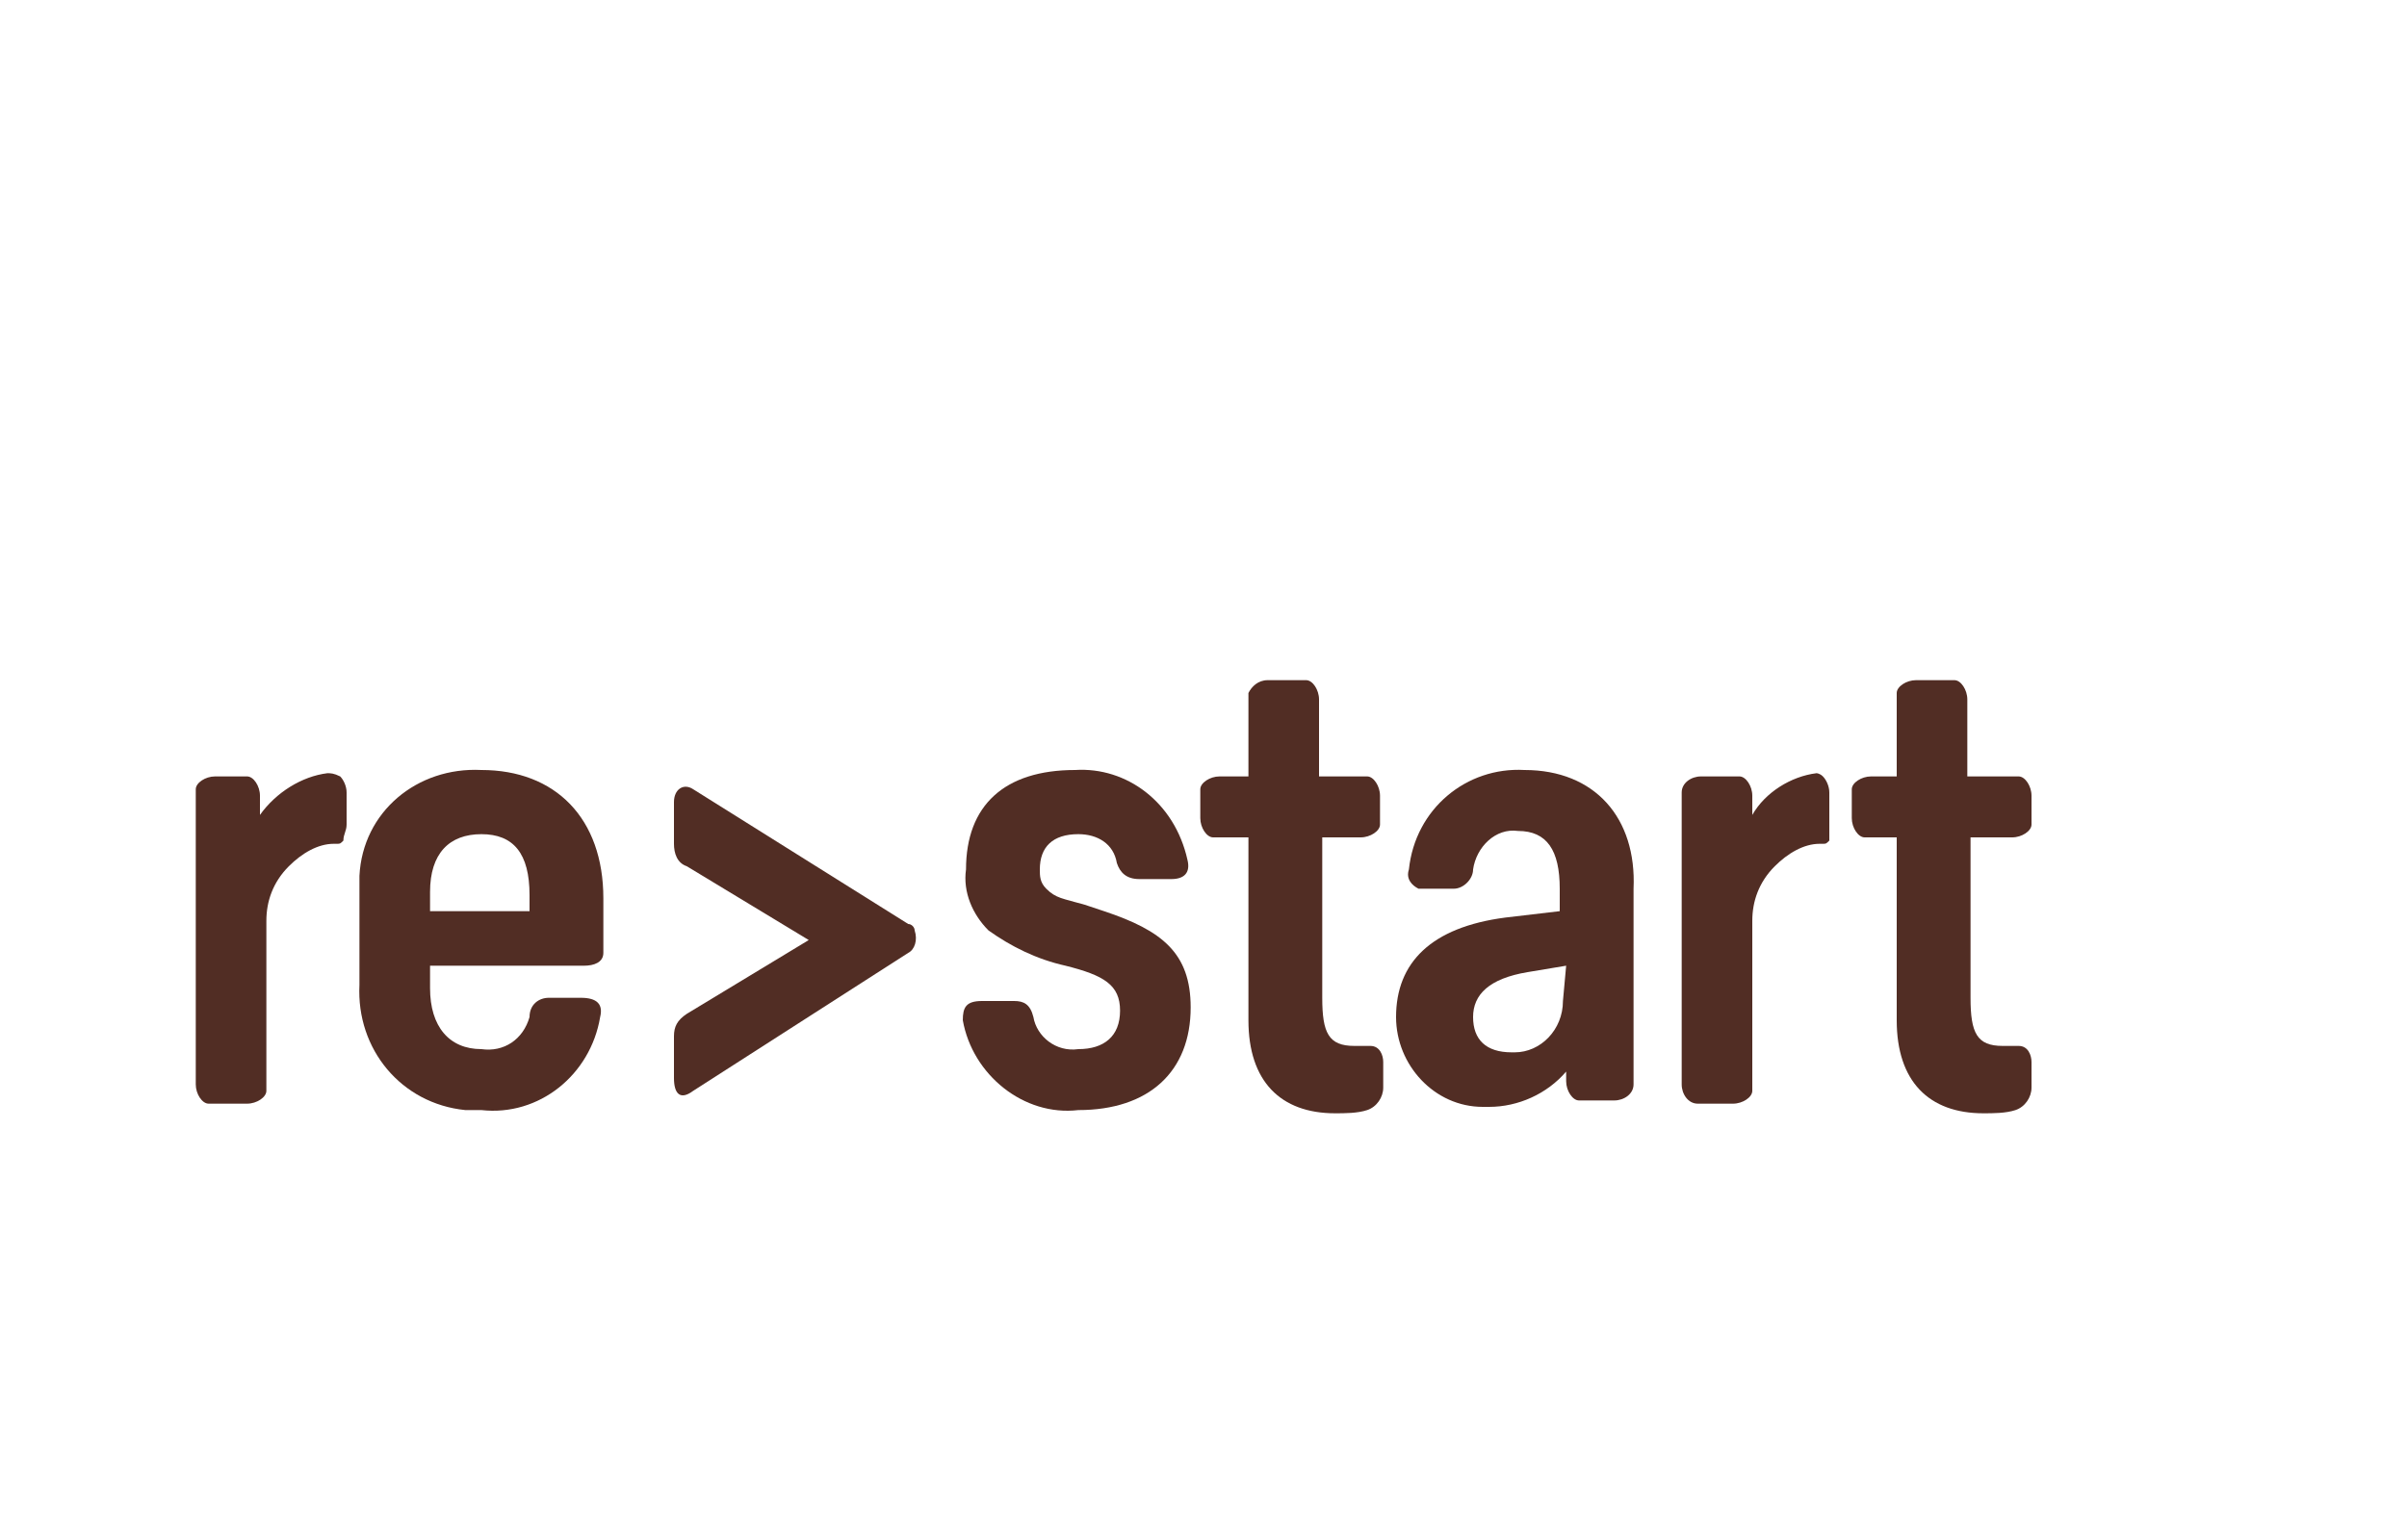
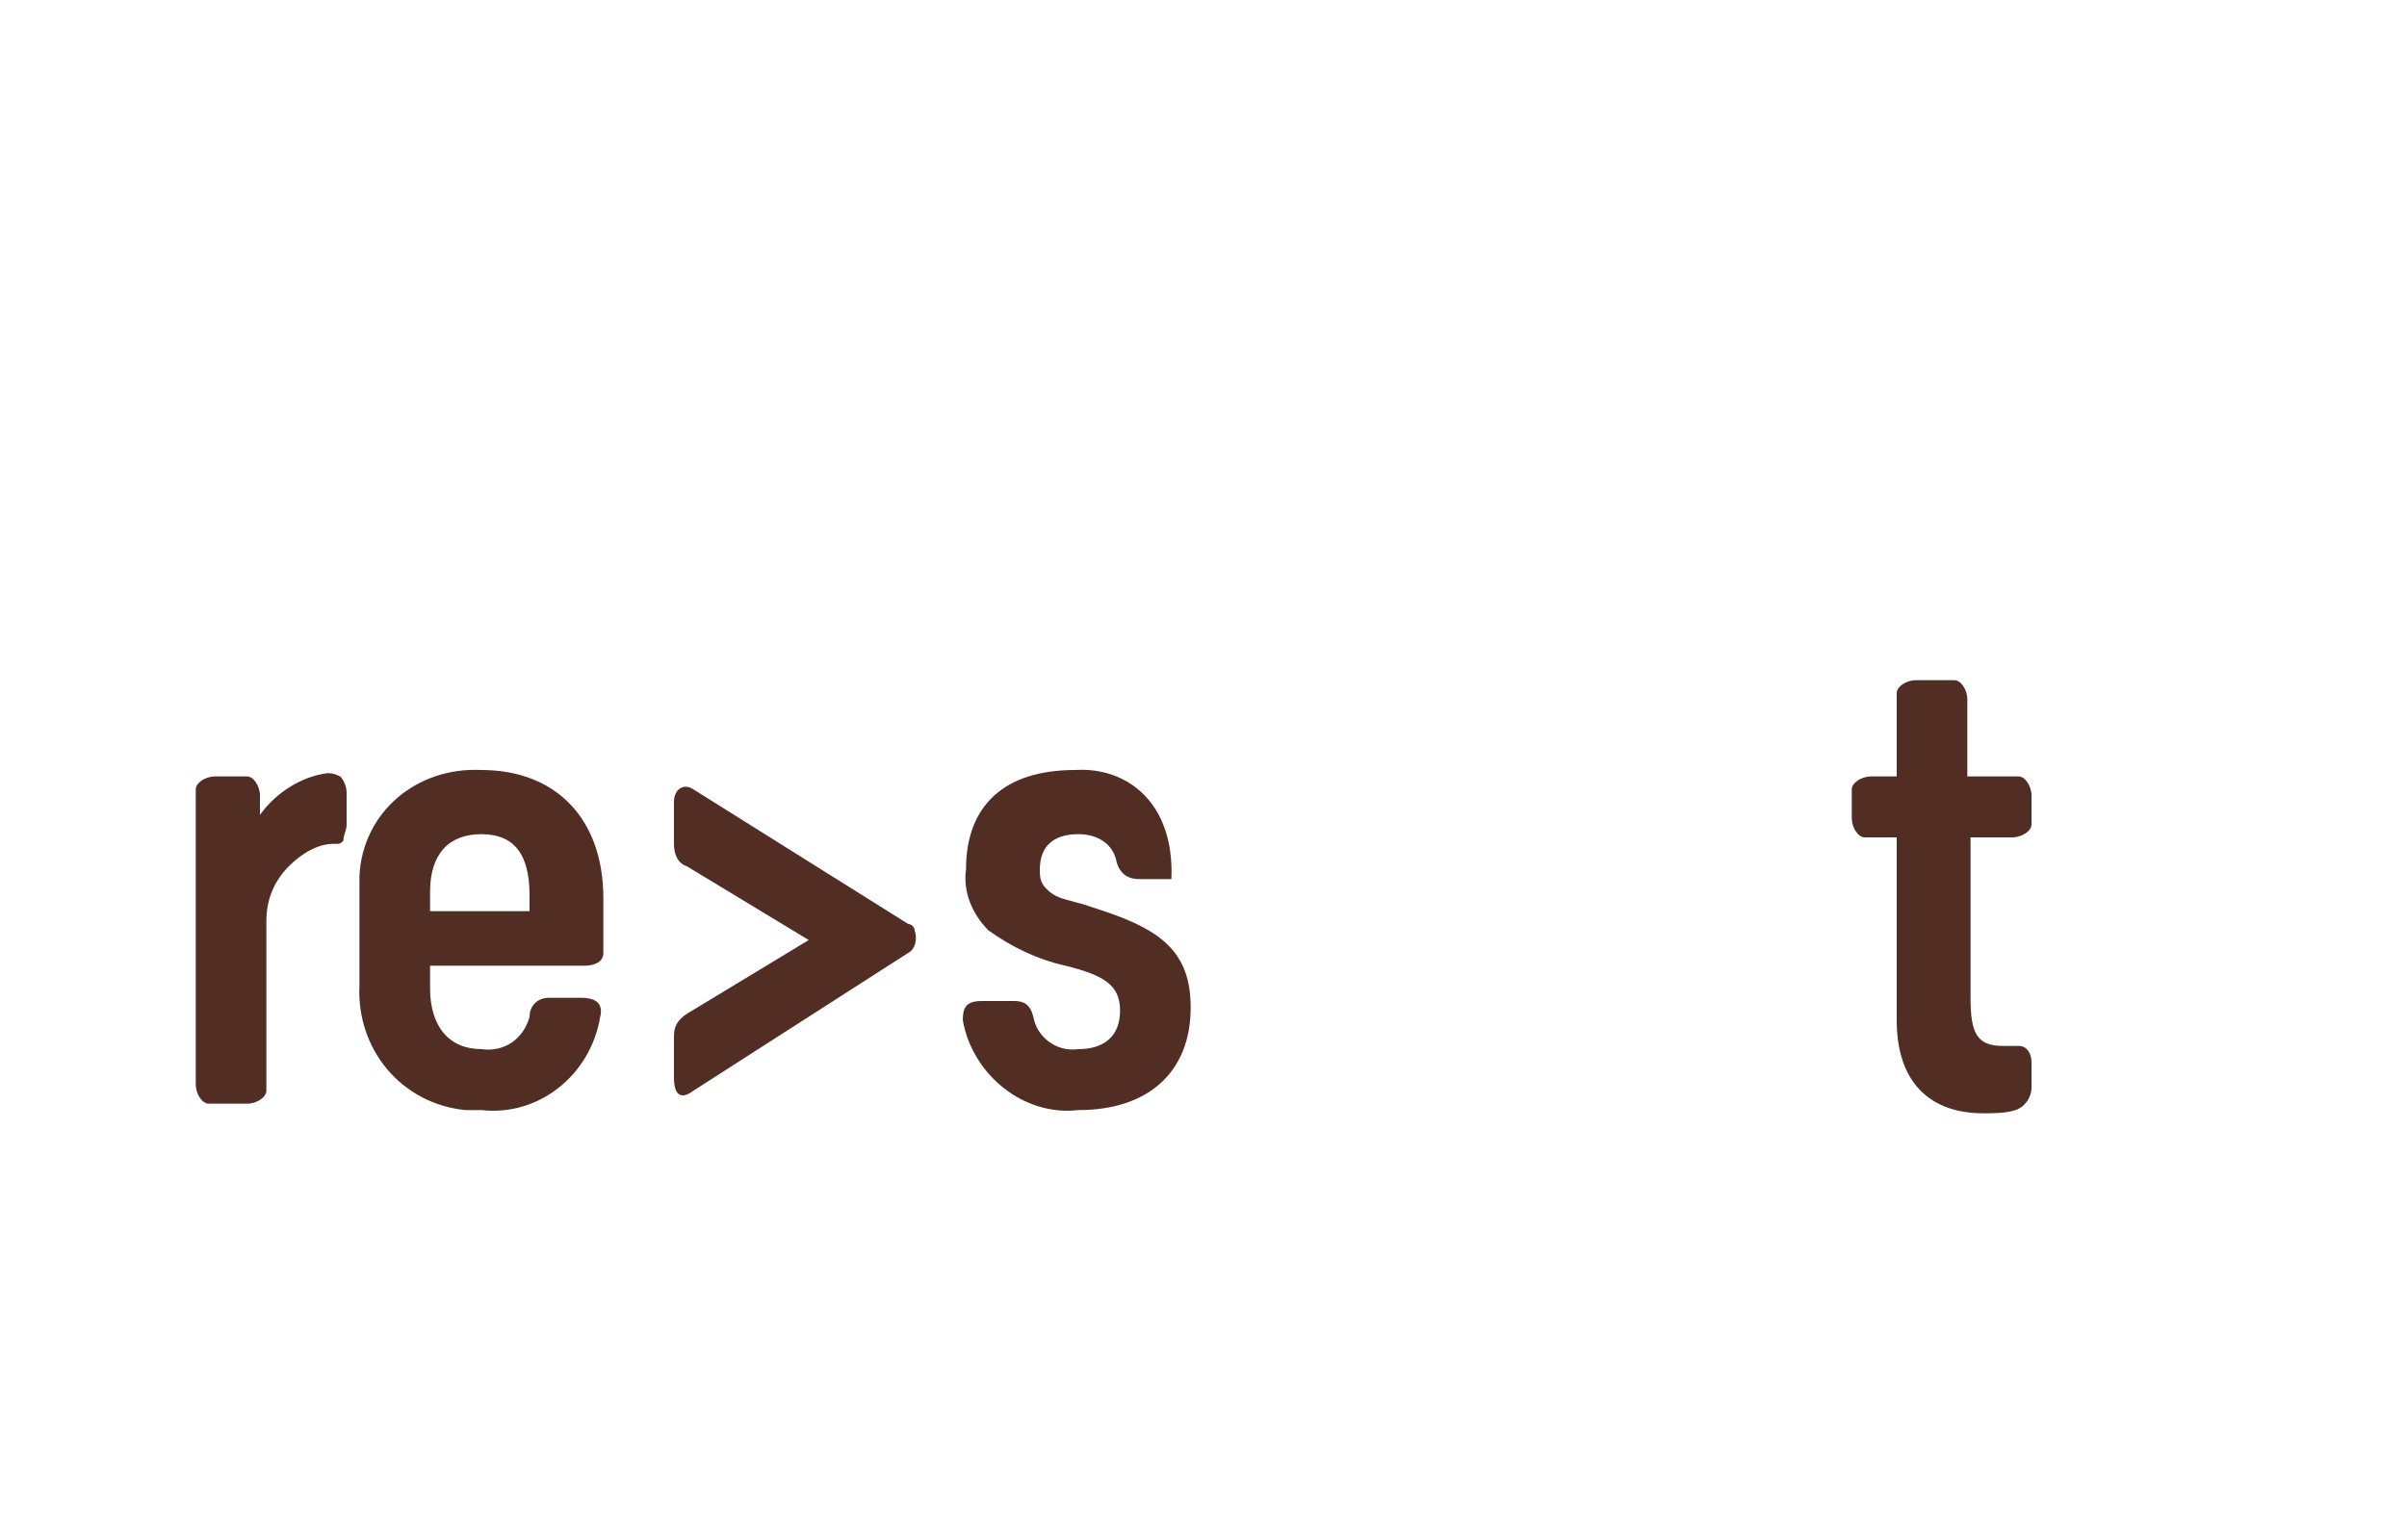
<svg xmlns="http://www.w3.org/2000/svg" id="Layer_1" x="0px" y="0px" viewBox="0 0 75 48" style="enable-background:new 0 0 75 48;" xml:space="preserve">
  <style type="text/css">	.st0{fill:none;}	.st1{fill:#512D24;}</style>
  <g id="Layer_2_1_">
    <g id="Logo">
      <rect y="0" class="st0" width="75" height="48" />
      <path class="st1" d="M62.7,26.1c0.3,0,0.6-0.2,0.6-0.4c0-0.1,0-0.1,0-0.2v-0.7c0-0.3-0.2-0.6-0.4-0.6c0,0-0.1,0-0.2,0h-1.4v-2.4    c0-0.3-0.2-0.6-0.4-0.6c0,0-0.1,0-0.2,0h-1c-0.3,0-0.6,0.2-0.6,0.4c0,0.1,0,0.1,0,0.2v2.4h-0.8c-0.3,0-0.6,0.2-0.6,0.4    c0,0.1,0,0.1,0,0.2v0.7c0,0.3,0.2,0.6,0.4,0.6c0,0,0.1,0,0.2,0h0.8v5.7c0,1.9,1,2.9,2.7,2.9c0.3,0,0.7,0,1-0.1    c0.3-0.1,0.5-0.4,0.5-0.7v-0.8c0-0.2-0.1-0.5-0.4-0.5c0,0-0.1,0-0.1,0h-0.4c-0.8,0-1-0.4-1-1.5v-5L62.7,26.1z" />
      <path class="st1" d="M10.2,24.1c-0.8,0.1-1.6,0.6-2.1,1.3v-0.6c0-0.3-0.2-0.6-0.4-0.6c-0.1,0-0.1,0-0.2,0H6.7    c-0.3,0-0.6,0.2-0.6,0.4c0,0.1,0,0.1,0,0.2v9c0,0.3,0.2,0.6,0.4,0.6c0.1,0,0.1,0,0.2,0h1c0.3,0,0.6-0.2,0.6-0.4c0,0,0-0.1,0-0.2    v-5.1c0-0.6,0.2-1.2,0.7-1.7c0.4-0.4,0.9-0.7,1.4-0.7h0.1c0.1,0,0.1,0,0.2-0.1c0-0.2,0.1-0.3,0.1-0.5v-1c0-0.2-0.1-0.4-0.2-0.5    C10.4,24.1,10.3,24.1,10.2,24.1z" />
-       <path class="st1" d="M56.6,24.1c-0.8,0.1-1.6,0.6-2,1.3v-0.6c0-0.3-0.2-0.6-0.4-0.6c0,0-0.1,0-0.2,0H53c-0.3,0-0.6,0.2-0.6,0.5    c0,0,0,0.1,0,0.1v9c0,0.3,0.2,0.6,0.5,0.6c0,0,0.1,0,0.1,0h1c0.3,0,0.6-0.2,0.6-0.4c0-0.1,0-0.1,0-0.2v-5.1c0-0.6,0.2-1.2,0.7-1.7    c0.4-0.4,0.9-0.7,1.4-0.7h0.1c0.1,0,0.1,0,0.2-0.1c0-0.2,0-0.3,0-0.5v-1c0-0.2-0.1-0.4-0.2-0.5C56.7,24.1,56.6,24.1,56.6,24.1z" />
      <path class="st1" d="M18.2,30.1c0.3,0,0.6-0.1,0.6-0.4c0-0.1,0-0.1,0-0.2V28c0-2.5-1.5-4-3.8-4c-2-0.1-3.7,1.3-3.8,3.3    c0,0.2,0,0.4,0,0.6v2.8c-0.1,2,1.3,3.7,3.3,3.9c0.2,0,0.3,0,0.5,0c1.8,0.2,3.4-1.1,3.7-2.9c0.1-0.4-0.1-0.6-0.6-0.6h-1    c-0.3,0-0.6,0.2-0.6,0.6c-0.2,0.7-0.8,1.1-1.5,1c-1,0-1.6-0.7-1.6-1.9v-0.7L18.2,30.1z M13.4,27.8c0-1.2,0.6-1.8,1.6-1.8    s1.5,0.6,1.5,1.9v0.5h-3.1L13.4,27.8z" />
-       <path class="st1" d="M33.5,24c-2.2,0-3.4,1.1-3.4,3.1c-0.1,0.7,0.2,1.4,0.7,1.9c0.7,0.5,1.5,0.9,2.4,1.1c1.2,0.3,1.7,0.6,1.7,1.4    s-0.5,1.2-1.3,1.2c-0.7,0.1-1.3-0.4-1.4-1c-0.1-0.4-0.3-0.5-0.6-0.5h-1c-0.5,0-0.6,0.2-0.6,0.6c0.3,1.7,1.9,3,3.6,2.8    c2.2,0,3.5-1.2,3.5-3.2c0-1.7-0.9-2.4-2.7-3l-0.6-0.2c-0.7-0.2-0.9-0.2-1.2-0.5c-0.2-0.2-0.2-0.4-0.2-0.6c0-0.7,0.4-1.1,1.2-1.1    c0.6,0,1.1,0.3,1.2,0.9c0.1,0.3,0.3,0.5,0.7,0.5h1c0.4,0,0.6-0.2,0.5-0.6C36.6,25,35.1,23.9,33.5,24z" />
-       <path class="st1" d="M42.4,26.1c0.3,0,0.6-0.2,0.6-0.4c0-0.1,0-0.1,0-0.2v-0.7c0-0.3-0.2-0.6-0.4-0.6c0,0-0.1,0-0.2,0h-1.3v-2.4    c0-0.3-0.2-0.6-0.4-0.6c0,0-0.1,0-0.2,0h-1c-0.3,0-0.5,0.2-0.6,0.4c0,0.1,0,0.1,0,0.2v2.4H38c-0.3,0-0.6,0.2-0.6,0.4    c0,0.1,0,0.1,0,0.2v0.7c0,0.3,0.2,0.6,0.4,0.6c0,0,0.1,0,0.2,0h0.9v5.7c0,1.9,1,2.9,2.7,2.9c0.3,0,0.7,0,1-0.1    c0.3-0.1,0.5-0.4,0.5-0.7v-0.8c0-0.2-0.1-0.5-0.4-0.5c0,0-0.1,0-0.1,0h-0.4c-0.8,0-1-0.4-1-1.5v-5L42.4,26.1z" />
-       <path class="st1" d="M47.5,24c-1.8-0.1-3.4,1.2-3.6,3.1c-0.1,0.3,0.1,0.5,0.3,0.6c0.1,0,0.1,0,0.2,0h0.9c0.3,0,0.6-0.3,0.6-0.6    c0.1-0.7,0.7-1.3,1.4-1.2c0.9,0,1.3,0.6,1.3,1.8v0.7l-1.7,0.2c-2.3,0.3-3.4,1.4-3.4,3.1c0,1.5,1.2,2.8,2.7,2.8c0.1,0,0.1,0,0.2,0    c0.9,0,1.8-0.4,2.4-1.1v0.3c0,0.3,0.2,0.6,0.4,0.6c0,0,0.1,0,0.2,0h0.9c0.3,0,0.6-0.2,0.6-0.5c0,0,0-0.1,0-0.1v-6    C51,25.5,49.7,24,47.5,24z M48.7,31.2c0,0.9-0.7,1.6-1.5,1.6c0,0-0.1,0-0.1,0c-0.8,0-1.2-0.4-1.2-1.1s0.5-1.2,1.7-1.4l1.2-0.2    L48.7,31.2z" />
+       <path class="st1" d="M33.5,24c-2.2,0-3.4,1.1-3.4,3.1c-0.1,0.7,0.2,1.4,0.7,1.9c0.7,0.5,1.5,0.9,2.4,1.1c1.2,0.3,1.7,0.6,1.7,1.4    s-0.5,1.2-1.3,1.2c-0.7,0.1-1.3-0.4-1.4-1c-0.1-0.4-0.3-0.5-0.6-0.5h-1c-0.5,0-0.6,0.2-0.6,0.6c0.3,1.7,1.9,3,3.6,2.8    c2.2,0,3.5-1.2,3.5-3.2c0-1.7-0.9-2.4-2.7-3l-0.6-0.2c-0.7-0.2-0.9-0.2-1.2-0.5c-0.2-0.2-0.2-0.4-0.2-0.6c0-0.7,0.4-1.1,1.2-1.1    c0.6,0,1.1,0.3,1.2,0.9c0.1,0.3,0.3,0.5,0.7,0.5h1C36.6,25,35.1,23.9,33.5,24z" />
      <path class="st1" d="M21.6,24.6c-0.3-0.2-0.6,0-0.6,0.4v1.3c0,0.3,0.1,0.6,0.4,0.7l3.8,2.3l-3.8,2.3C21.1,31.8,21,32,21,32.3v1.3    c0,0.5,0.2,0.7,0.6,0.4l6.7-4.3c0.2-0.1,0.3-0.4,0.2-0.7c0-0.1-0.1-0.2-0.2-0.2L21.6,24.6z" />
    </g>
  </g>
</svg>